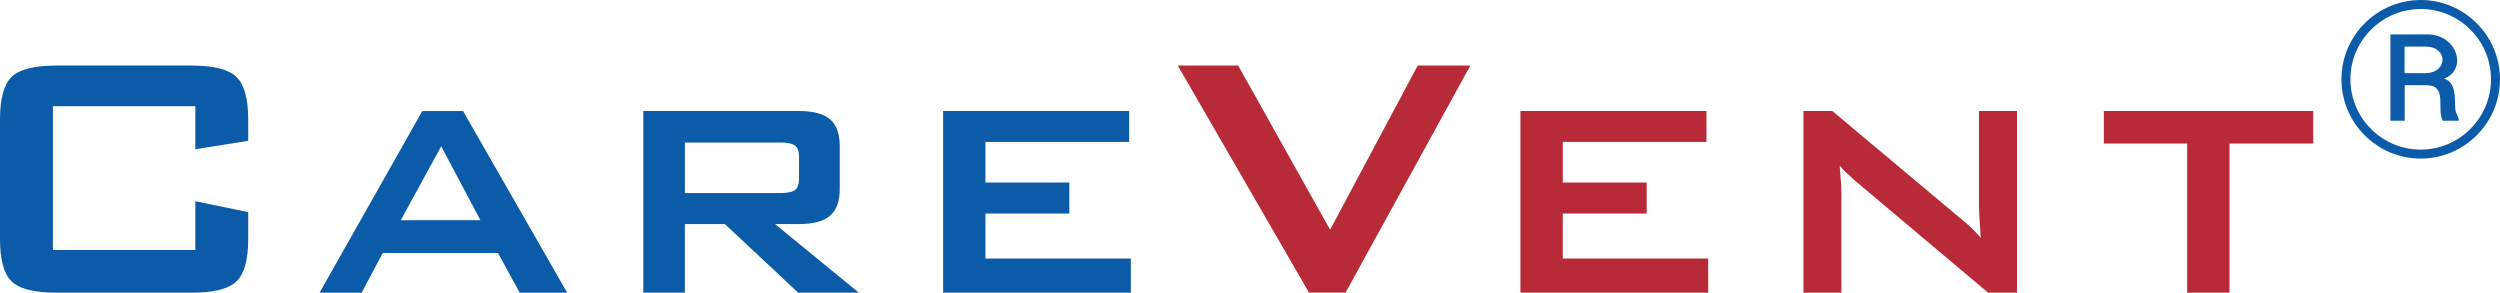
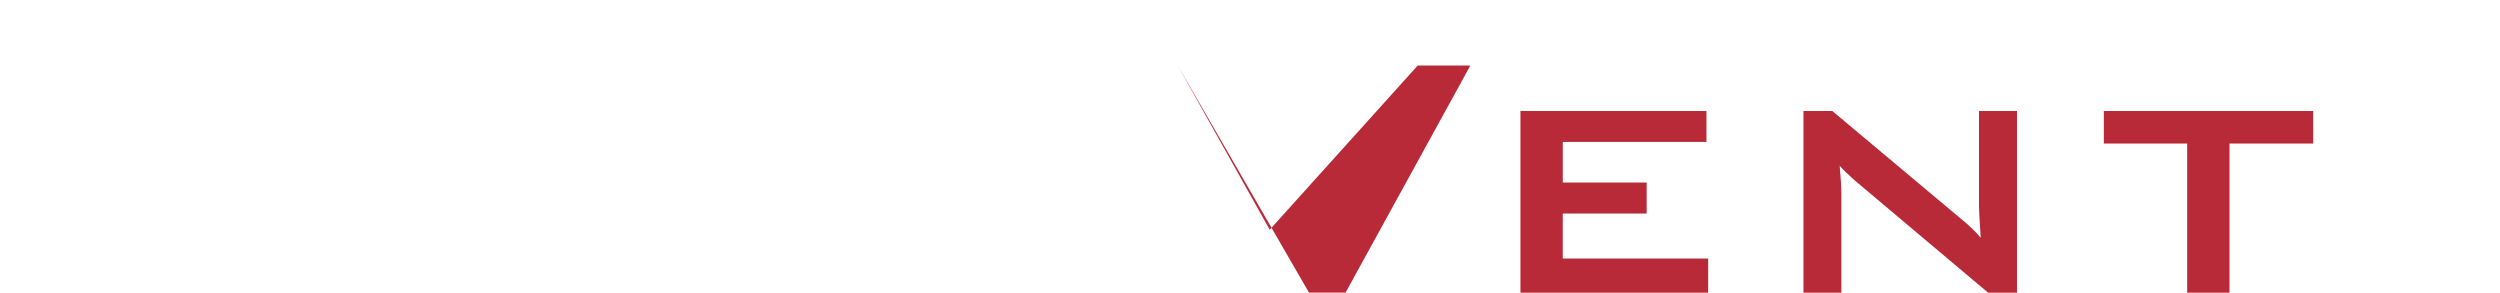
<svg xmlns="http://www.w3.org/2000/svg" width="100" height="11.707" viewBox="0 0 100 11.707">
  <g fill-rule="evenodd" clip-rule="evenodd">
-     <path fill="#0C5BA8" d="M96.828.36c1.55 0 2.812 1.262 2.812 2.81 0 1.55-1.263 2.814-2.812 2.814-1.548 0-2.812-1.262-2.812-2.813 0-1.547 1.264-2.81 2.812-2.81m-1.21 1.016h1.487c1.177 0 1.614 1.402.66 1.767.49.158.418.767.445 1.186v.004c.01.24.143.315.143.494h-.643c-.256-.472.205-1.42-.653-1.42h-.87v1.42h-.57V1.376zm.565.485v1.064h.822c.92 0 .93-1.063.015-1.063h-.837zm-58.458 9.847V4.44h7.442v1.238h-5.75V7.3h3.356v1.24h-3.356v1.8h5.816v1.367h-7.508zm-11.993 0V4.44h6.217c.577 0 .993.11 1.254.334.258.22.387.58.387 1.078v1.704c0 .49-.128.85-.386 1.07-.26.226-.677.337-1.255.337H31l3.353 2.743h-2.427l-2.93-2.743h-1.602v2.743h-1.664zm5.47-6.007h-3.807v2.02H31.2c.293 0 .493-.04.602-.125.108-.085.16-.235.16-.452V6.27c0-.21-.052-.36-.16-.445-.11-.084-.308-.125-.6-.125zm-18.42 6.007l4.11-7.267h1.63l4.166 7.267H20.79l-.87-1.588h-4.61l-.845 1.587H12.78zm3.25-2.9h3.186l-1.57-2.958-1.616 2.956zm-8.22-4.56H2.116v5.75h5.697v-1.95l2.115.437V9.56c0 .83-.155 1.397-.47 1.695-.31.303-.906.452-1.783.452h-5.42c-.884 0-1.48-.15-1.79-.452C.153 10.955 0 10.39 0 9.56V4.773c0-.827.155-1.39.463-1.696.31-.302.907-.455 1.79-.455h5.42c.877 0 1.474.154 1.785.456.314.306.47.87.47 1.696v.86l-2.115.335v-1.72zM96.83 0C98.574 0 100 1.425 100 3.17c0 1.75-1.426 3.173-3.172 3.173s-3.17-1.424-3.17-3.172c0-1.745 1.424-3.17 3.17-3.17z" />
-     <path fill="#B92A38" d="M89.18 5.74v5.967h-1.693V5.74h-3.334v-1.3h8.375v1.3H89.18m-17.042 5.967V4.44h1.154l5.113 4.283c.176.14.328.275.46.402.136.127.256.255.364.387-.027-.407-.045-.694-.054-.865s-.016-.3-.016-.39V4.44h1.52v7.267h-1.155L74.193 7.22c-.13-.115-.24-.218-.338-.312-.098-.09-.186-.185-.268-.28.02.225.038.437.05.635.012.2.018.373.018.52v3.925h-1.517zm-11.32 0V4.44h7.44v1.238h-5.747V7.3h3.356v1.24H62.51v1.8h5.817v1.367h-7.51zm-8.457 0l-5.25-9.085h2.415l3.678 6.567L56.71 2.62h2.105l-4.993 9.085h-1.46z" />
+     <path fill="#B92A38" d="M89.18 5.74v5.967h-1.693V5.74h-3.334v-1.3h8.375v1.3H89.18m-17.042 5.967V4.44h1.154l5.113 4.283c.176.14.328.275.46.402.136.127.256.255.364.387-.027-.407-.045-.694-.054-.865s-.016-.3-.016-.39V4.44h1.52v7.267h-1.155L74.193 7.22c-.13-.115-.24-.218-.338-.312-.098-.09-.186-.185-.268-.28.02.225.038.437.05.635.012.2.018.373.018.52v3.925h-1.517zm-11.32 0V4.44h7.44v1.238h-5.747V7.3h3.356v1.24H62.51v1.8h5.817v1.367h-7.51zm-8.457 0l-5.25-9.085l3.678 6.567L56.71 2.62h2.105l-4.993 9.085h-1.46z" />
  </g>
</svg>